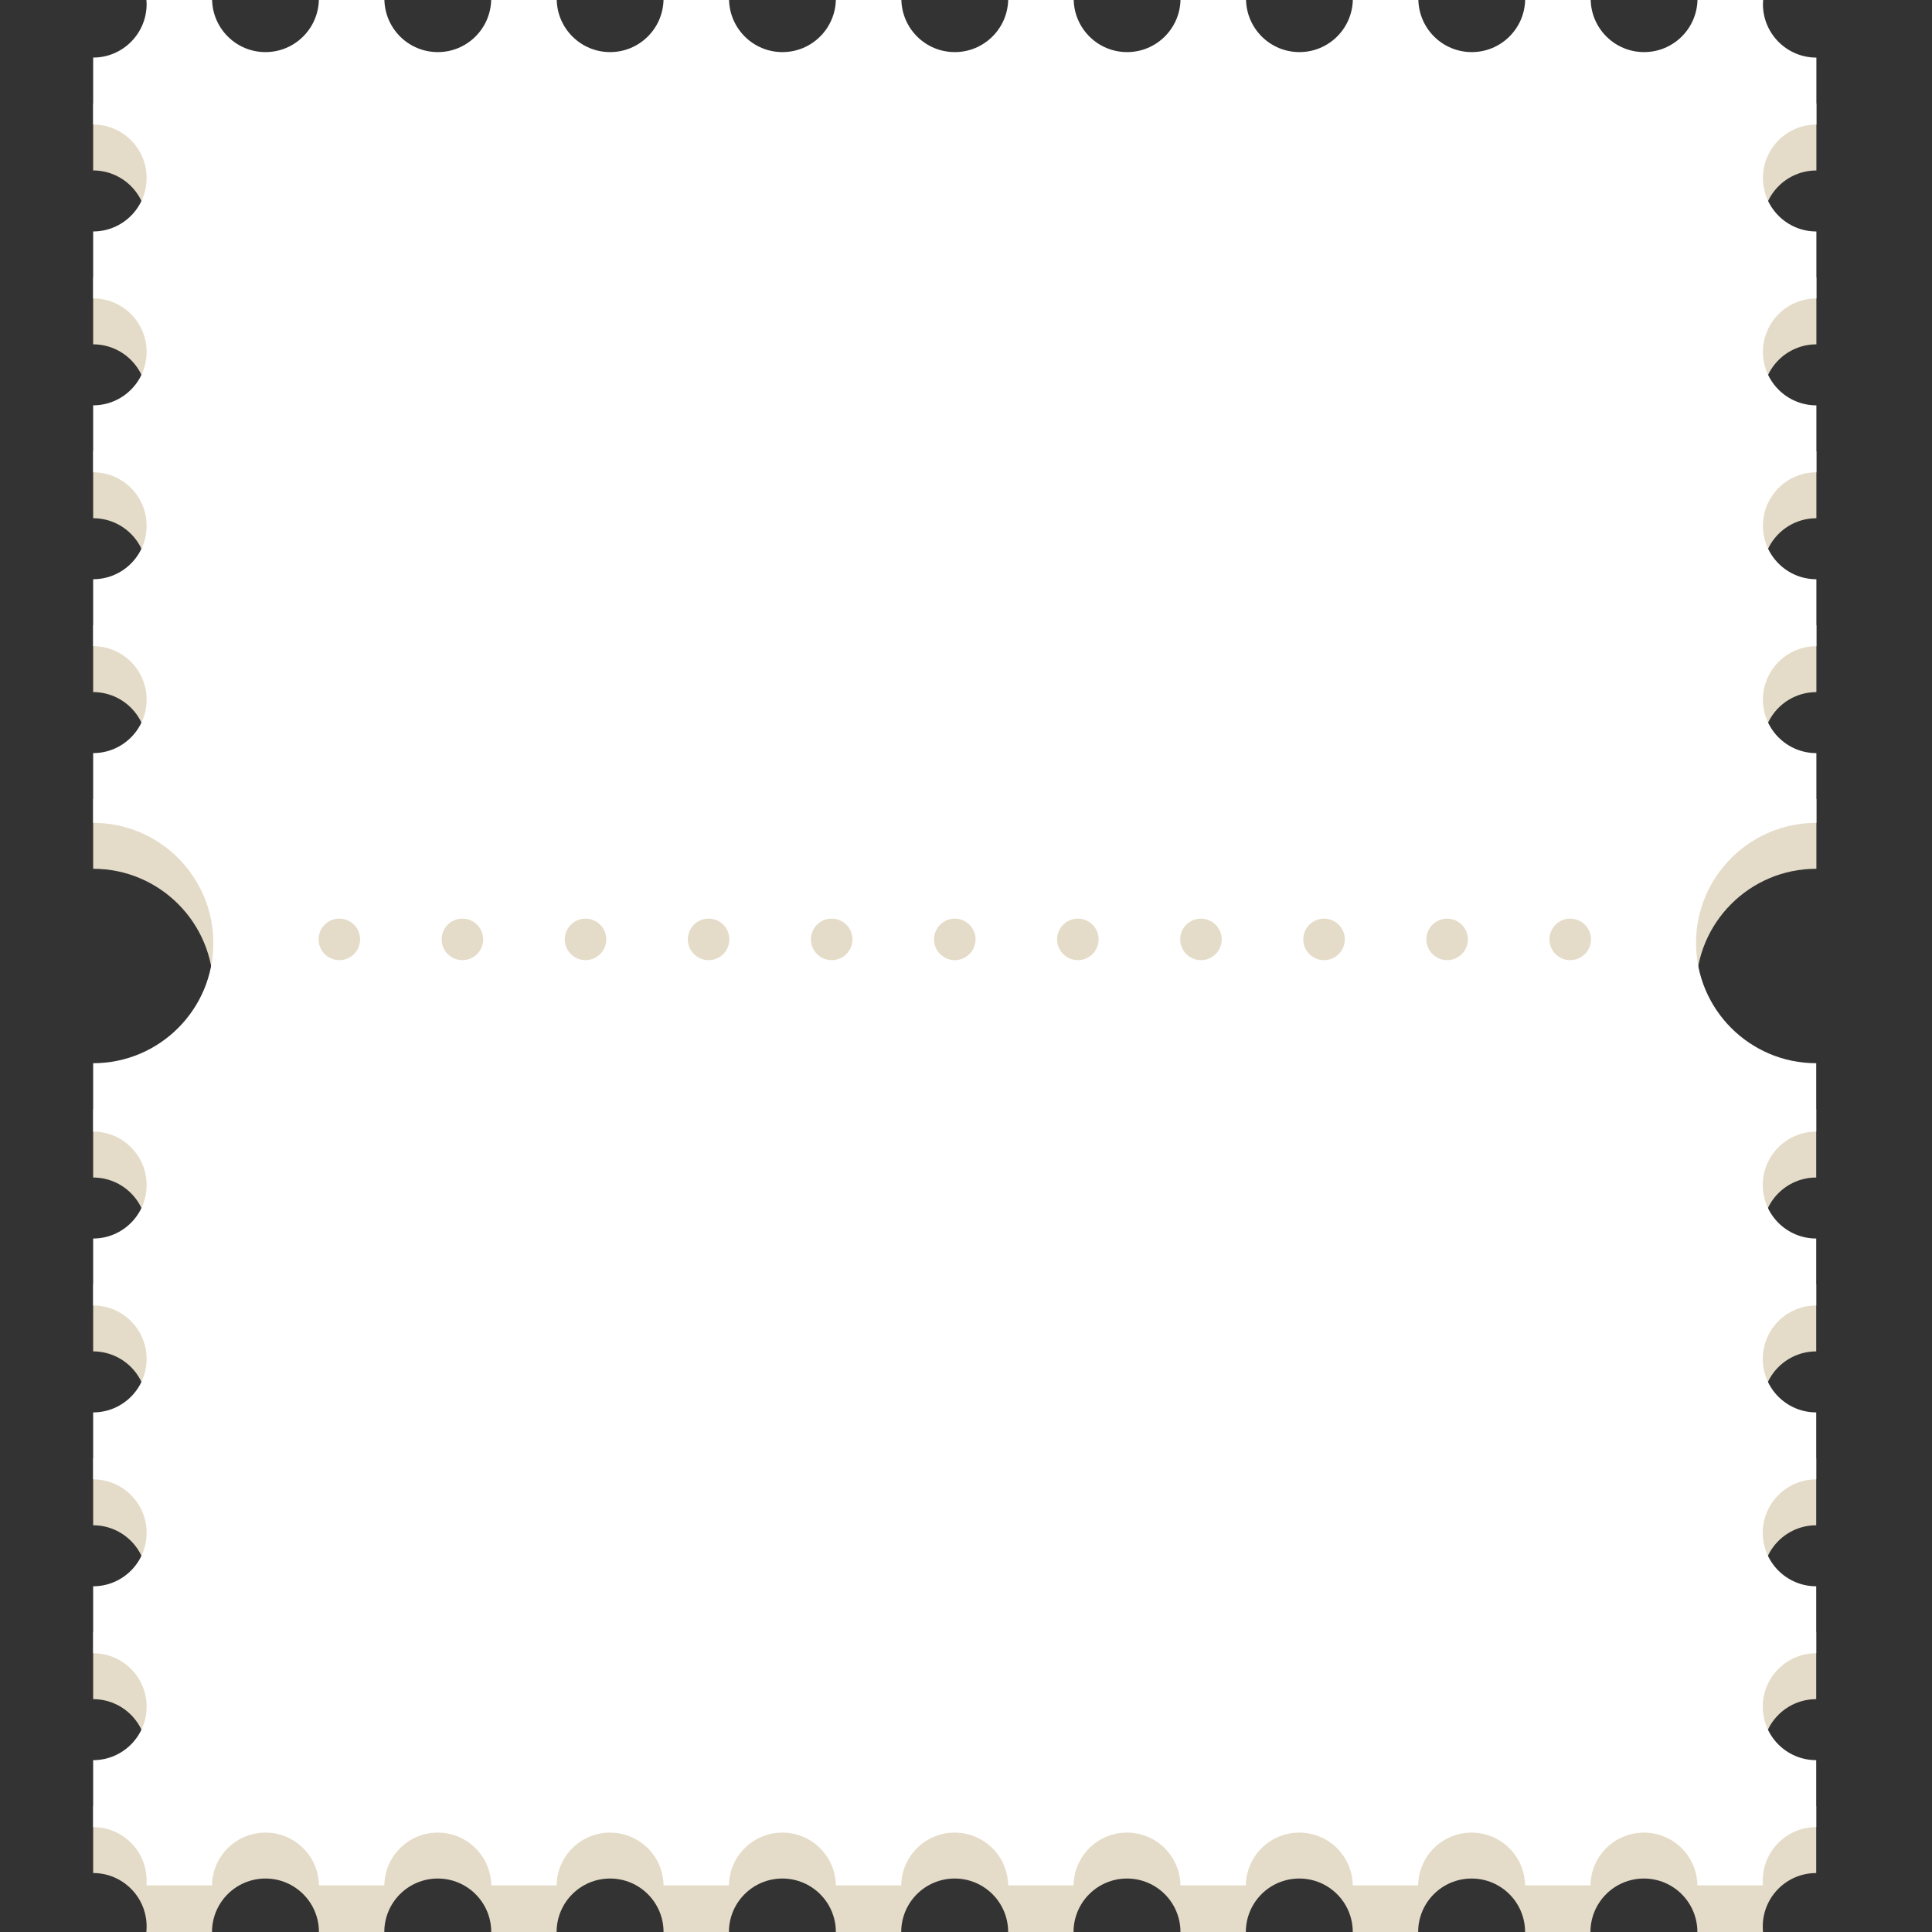
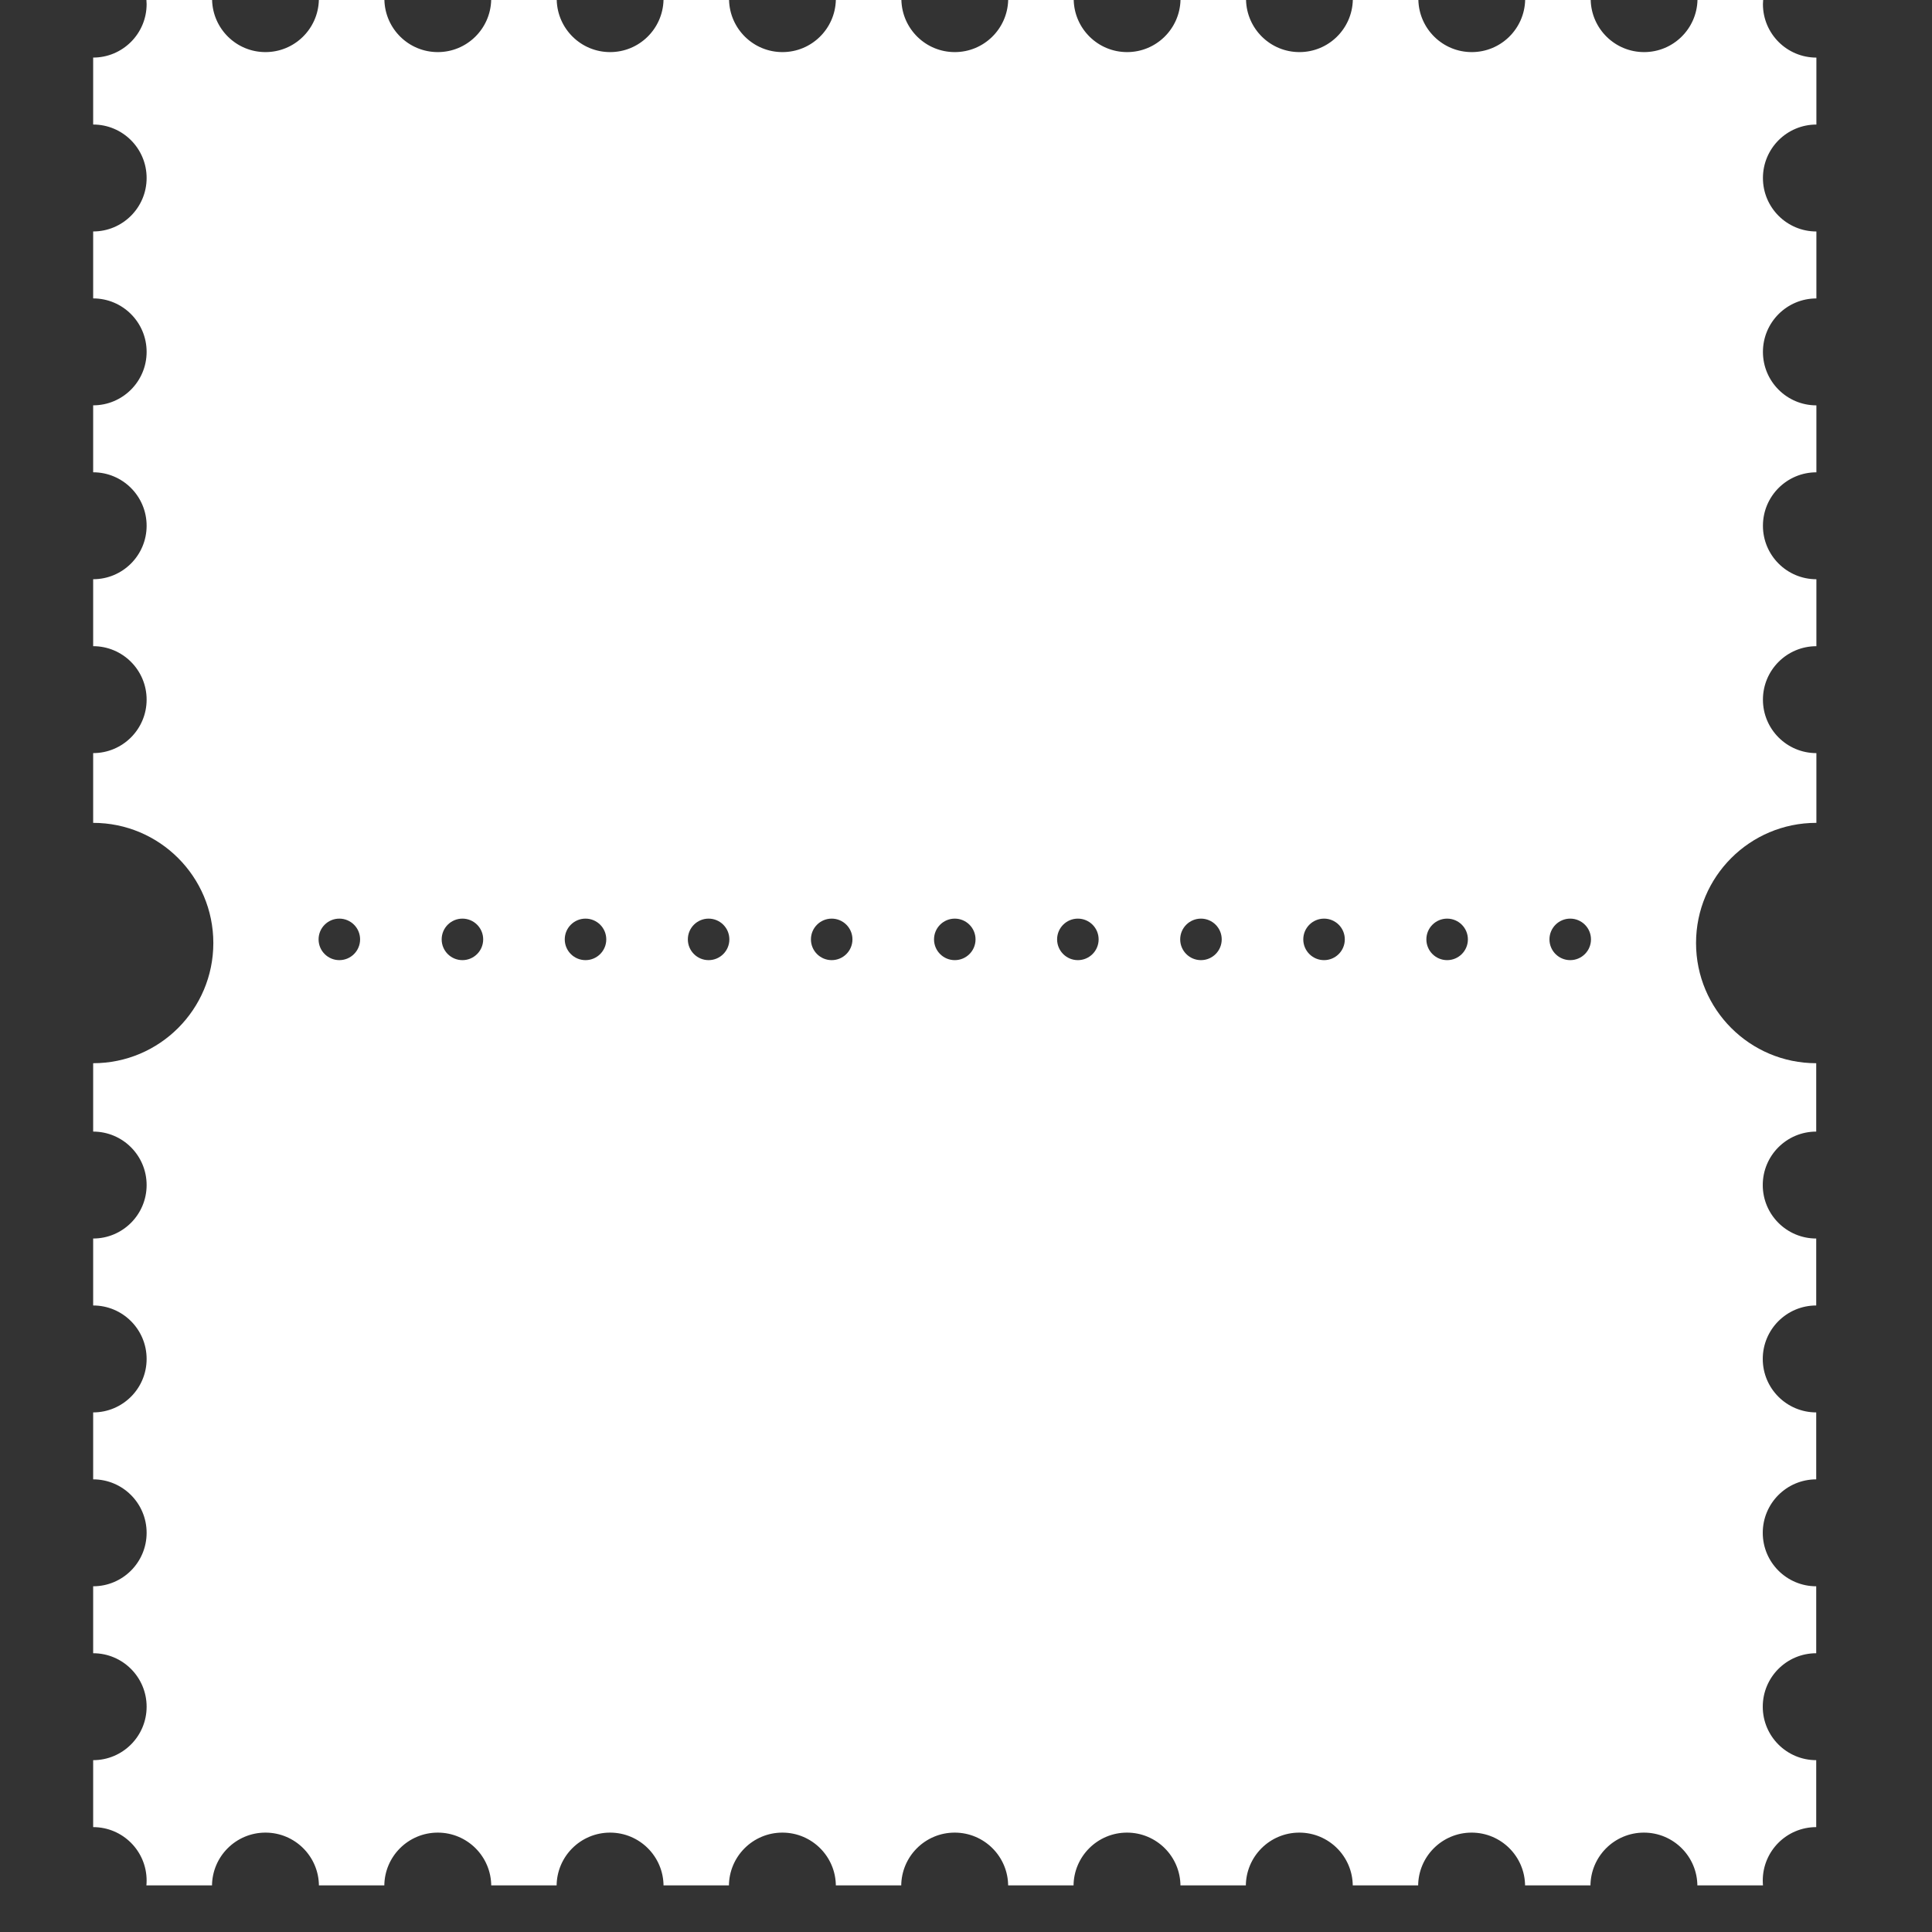
<svg xmlns="http://www.w3.org/2000/svg" width="1080" viewBox="0 0 810 810" height="1080" preserveAspectRatio="xMidYMid meet">
  <rect x="0" y="0" width="810" height="810" fill="#333333" stroke="none" />
  <defs>
    <clipPath id="01154f5b11">
-       <path d="M 39.035 19.25 L 762 19.25 L 762 809.699 L 39.035 809.699 Z M 39.035 19.25 " clip-rule="nonzero" />
-     </clipPath>
+       </clipPath>
    <clipPath id="99d802fc15">
      <path d="M 39.035 0 L 762 0 L 762 790.449 L 39.035 790.449 Z M 39.035 0 " clip-rule="nonzero" />
    </clipPath>
  </defs>
  <g clip-path="url(#01154f5b11)">
    <path fill="#e4dcc8" d="M 761.531 364.246 L 761.531 335 C 749.152 335 739.117 324.969 739.117 312.586 C 739.117 300.207 749.152 290.172 761.531 290.172 L 761.531 262.102 C 749.152 262.102 739.117 252.066 739.117 239.688 C 739.117 227.305 749.152 217.273 761.531 217.273 L 761.531 189.199 C 749.152 189.199 739.117 179.168 739.117 166.785 C 739.117 154.406 749.152 144.371 761.531 144.371 L 761.531 116.301 C 749.152 116.301 739.117 106.266 739.117 93.887 C 739.117 81.504 749.152 71.473 761.531 71.473 L 761.531 43.398 C 749.152 43.398 739.117 33.367 739.117 20.984 C 739.117 20.406 739.164 19.828 739.211 19.262 L 711.68 19.262 C 711.367 31.367 701.473 41.098 689.293 41.098 C 677.113 41.098 667.219 31.367 666.906 19.262 L 639.43 19.262 C 639.117 31.367 629.223 41.098 617.043 41.098 C 604.863 41.098 594.969 31.367 594.656 19.262 L 567.18 19.262 C 566.867 31.367 556.973 41.098 544.793 41.098 C 532.613 41.098 522.719 31.367 522.406 19.262 L 494.93 19.262 C 494.621 31.367 484.723 41.098 472.543 41.098 C 460.367 41.098 450.469 31.367 450.156 19.262 L 422.684 19.262 C 422.371 31.367 412.473 41.098 400.297 41.098 C 388.117 41.098 378.219 31.367 377.91 19.262 L 350.434 19.262 C 350.121 31.367 340.227 41.098 328.047 41.098 C 315.867 41.098 305.973 31.367 305.66 19.262 L 278.184 19.262 C 277.871 31.367 267.977 41.098 255.797 41.098 C 243.617 41.098 233.723 31.367 233.41 19.262 L 205.934 19.262 C 205.621 31.367 195.727 41.098 183.547 41.098 C 171.367 41.098 161.473 31.367 161.16 19.262 L 133.684 19.262 C 133.371 31.367 123.477 41.098 111.297 41.098 C 99.117 41.098 89.23 31.359 88.922 19.25 L 61.387 19.25 C 61.434 19.82 61.473 20.391 61.473 20.977 C 61.473 33.355 51.438 43.391 39.059 43.391 L 39.059 71.461 C 51.438 71.461 61.473 81.496 61.473 93.875 C 61.473 106.258 51.438 116.289 39.059 116.289 L 39.059 144.363 C 51.438 144.363 61.473 154.395 61.473 166.777 C 61.473 179.156 51.438 189.191 39.059 189.191 L 39.059 217.266 C 51.438 217.266 61.473 227.297 61.473 239.676 C 61.473 252.059 51.438 262.09 39.059 262.09 L 39.059 290.164 C 51.438 290.164 61.473 300.199 61.473 312.578 C 61.473 324.961 51.438 334.992 39.059 334.992 L 39.059 364.238 C 66.883 364.238 89.441 386.801 89.441 414.625 C 89.441 442.449 66.883 465.012 39.059 465.012 L 39.059 493.68 C 51.438 493.68 61.473 503.711 61.473 516.094 C 61.473 528.473 51.438 538.508 39.059 538.508 L 39.059 566.578 C 51.438 566.578 61.473 576.613 61.473 588.992 C 61.473 601.375 51.438 611.406 39.059 611.406 L 39.059 639.48 C 51.438 639.48 61.473 649.512 61.473 661.895 C 61.473 674.273 51.438 684.309 39.059 684.309 L 39.059 712.379 C 51.438 712.379 61.473 722.414 61.473 734.793 C 61.473 747.176 51.438 757.207 39.059 757.207 L 39.059 785.281 C 51.438 785.281 61.473 795.312 61.473 807.695 C 61.473 808.473 61.434 809.246 61.352 809.996 L 88.883 809.996 C 88.883 797.617 98.918 787.582 111.297 787.582 C 123.68 787.582 133.711 797.617 133.711 809.996 L 161.125 809.996 C 161.125 797.617 171.156 787.582 183.539 787.582 C 195.918 787.582 205.953 797.617 205.953 809.996 L 233.363 809.996 C 233.363 797.617 243.398 787.582 255.777 787.582 C 268.16 787.582 278.191 797.617 278.191 809.996 L 305.605 809.996 C 305.605 797.617 315.637 787.582 328.02 787.582 C 340.398 787.582 350.434 797.617 350.434 809.996 L 377.844 809.996 C 377.844 797.617 387.879 787.582 400.258 787.582 C 412.641 787.582 422.672 797.617 422.672 809.996 L 450.086 809.996 C 450.086 797.617 460.117 787.582 472.5 787.582 C 484.879 787.582 494.914 797.617 494.914 809.996 L 522.324 809.996 C 522.324 797.617 532.359 787.582 544.738 787.582 C 557.121 787.582 567.152 797.617 567.152 809.996 L 594.566 809.996 C 594.566 797.617 604.598 787.582 616.98 787.582 C 629.359 787.582 639.395 797.617 639.395 809.996 L 666.805 809.996 C 666.805 797.617 676.84 787.582 689.219 787.582 C 701.602 787.582 711.633 797.617 711.633 809.996 L 739.164 809.996 C 739.09 809.234 739.047 808.473 739.047 807.695 C 739.047 795.312 749.078 785.281 761.461 785.281 L 761.461 757.207 C 749.078 757.207 739.047 747.176 739.047 734.793 C 739.047 722.414 749.078 712.379 761.461 712.379 L 761.461 684.309 C 749.078 684.309 739.047 674.273 739.047 661.895 C 739.047 649.512 749.078 639.48 761.461 639.48 L 761.461 611.406 C 749.078 611.406 739.047 601.375 739.047 588.992 C 739.047 576.613 749.078 566.578 761.461 566.578 L 761.461 538.508 C 749.078 538.508 739.047 528.473 739.047 516.094 C 739.047 503.711 749.078 493.68 761.461 493.68 L 761.461 465.012 C 733.637 465.012 711.074 442.449 711.074 414.625 C 711.074 386.801 733.637 364.238 761.461 364.238 Z M 142.27 421.797 C 137.461 421.797 133.566 417.898 133.566 413.094 C 133.566 408.289 137.461 404.391 142.27 404.391 C 147.074 404.391 150.973 408.289 150.973 413.094 C 150.973 417.898 147.074 421.797 142.27 421.797 Z M 193.875 421.797 C 189.066 421.797 185.172 417.898 185.172 413.094 C 185.172 408.289 189.066 404.391 193.875 404.391 C 198.68 404.391 202.578 408.289 202.578 413.094 C 202.578 417.898 198.68 421.797 193.875 421.797 Z M 245.48 421.797 C 240.672 421.797 236.777 417.898 236.777 413.094 C 236.777 408.289 240.672 404.391 245.48 404.391 C 250.285 404.391 254.184 408.289 254.184 413.094 C 254.184 417.898 250.285 421.797 245.48 421.797 Z M 297.086 421.797 C 292.277 421.797 288.383 417.898 288.383 413.094 C 288.383 408.289 292.277 404.391 297.086 404.391 C 301.891 404.391 305.789 408.289 305.789 413.094 C 305.789 417.898 301.891 421.797 297.086 421.797 Z M 348.691 421.797 C 343.883 421.797 339.988 417.898 339.988 413.094 C 339.988 408.289 343.883 404.391 348.691 404.391 C 353.496 404.391 357.395 408.289 357.395 413.094 C 357.395 417.898 353.496 421.797 348.691 421.797 Z M 400.297 421.797 C 395.488 421.797 391.594 417.898 391.594 413.094 C 391.594 408.289 395.488 404.391 400.297 404.391 C 405.102 404.391 409 408.289 409 413.094 C 409 417.898 405.102 421.797 400.297 421.797 Z M 451.902 421.797 C 447.094 421.797 443.195 417.898 443.195 413.094 C 443.195 408.289 447.094 404.391 451.902 404.391 C 456.707 404.391 460.605 408.289 460.605 413.094 C 460.605 417.898 456.707 421.797 451.902 421.797 Z M 503.508 421.797 C 498.699 421.797 494.801 417.898 494.801 413.094 C 494.801 408.289 498.699 404.391 503.508 404.391 C 508.312 404.391 512.211 408.289 512.211 413.094 C 512.211 417.898 508.312 421.797 503.508 421.797 Z M 555.113 421.797 C 550.305 421.797 546.406 417.898 546.406 413.094 C 546.406 408.289 550.305 404.391 555.113 404.391 C 559.918 404.391 563.816 408.289 563.816 413.094 C 563.816 417.898 559.918 421.797 555.113 421.797 Z M 606.719 421.797 C 601.91 421.797 598.012 417.898 598.012 413.094 C 598.012 408.289 601.91 404.391 606.719 404.391 C 611.523 404.391 615.422 408.289 615.422 413.094 C 615.422 417.898 611.523 421.797 606.719 421.797 Z M 658.32 421.797 C 653.516 421.797 649.617 417.898 649.617 413.094 C 649.617 408.289 653.516 404.391 658.32 404.391 C 663.129 404.391 667.027 408.289 667.027 413.094 C 667.027 417.898 663.129 421.797 658.32 421.797 Z M 658.32 421.797 " fill-opacity="1" fill-rule="nonzero" />
  </g>
  <g clip-path="url(#99d802fc15)">
    <path fill="#ffffff" d="M 761.531 344.996 L 761.531 315.75 C 749.152 315.75 739.117 305.715 739.117 293.336 C 739.117 280.953 749.152 270.922 761.531 270.922 L 761.531 242.848 C 749.152 242.848 739.117 232.816 739.117 220.434 C 739.117 208.055 749.152 198.02 761.531 198.02 L 761.531 169.949 C 749.152 169.949 739.117 159.914 739.117 147.535 C 739.117 135.152 749.152 125.121 761.531 125.121 L 761.531 97.047 C 749.152 97.047 739.117 87.016 739.117 74.633 C 739.117 62.254 749.152 52.219 761.531 52.219 L 761.531 24.148 C 749.152 24.148 739.117 14.113 739.117 1.734 C 739.117 1.156 739.164 0.578 739.211 0.008 L 711.68 0.008 C 711.367 12.113 701.473 21.844 689.293 21.844 C 677.113 21.844 667.219 12.113 666.906 0.008 L 639.43 0.008 C 639.117 12.113 629.223 21.844 617.043 21.844 C 604.863 21.844 594.969 12.113 594.656 0.008 L 567.18 0.008 C 566.867 12.113 556.973 21.844 544.793 21.844 C 532.613 21.844 522.719 12.113 522.406 0.008 L 494.93 0.008 C 494.621 12.113 484.723 21.844 472.543 21.844 C 460.367 21.844 450.469 12.113 450.156 0.008 L 422.684 0.008 C 422.371 12.113 412.473 21.844 400.297 21.844 C 388.117 21.844 378.219 12.113 377.91 0.008 L 350.434 0.008 C 350.121 12.113 340.227 21.844 328.047 21.844 C 315.867 21.844 305.973 12.113 305.66 0.008 L 278.184 0.008 C 277.871 12.113 267.977 21.844 255.797 21.844 C 243.617 21.844 233.723 12.113 233.41 0.008 L 205.934 0.008 C 205.621 12.113 195.727 21.844 183.547 21.844 C 171.367 21.844 161.473 12.113 161.16 0.008 L 133.684 0.008 C 133.371 12.113 123.477 21.844 111.297 21.844 C 99.117 21.844 89.23 12.105 88.922 0 L 61.387 0 C 61.434 0.57 61.473 1.137 61.473 1.723 C 61.473 14.105 51.438 24.137 39.059 24.137 L 39.059 52.211 C 51.438 52.211 61.473 62.242 61.473 74.625 C 61.473 87.004 51.438 97.039 39.059 97.039 L 39.059 125.109 C 51.438 125.109 61.473 135.145 61.473 147.523 C 61.473 159.906 51.438 169.938 39.059 169.938 L 39.059 198.012 C 51.438 198.012 61.473 208.047 61.473 220.426 C 61.473 232.809 51.438 242.84 39.059 242.84 L 39.059 270.914 C 51.438 270.914 61.473 280.945 61.473 293.328 C 61.473 305.707 51.438 315.742 39.059 315.742 L 39.059 344.988 C 66.883 344.988 89.441 367.547 89.441 395.371 C 89.441 423.199 66.883 445.758 39.059 445.758 L 39.059 474.426 C 51.438 474.426 61.473 484.461 61.473 496.84 C 61.473 509.223 51.438 519.254 39.059 519.254 L 39.059 547.328 C 51.438 547.328 61.473 557.359 61.473 569.742 C 61.473 582.121 51.438 592.156 39.059 592.156 L 39.059 620.227 C 51.438 620.227 61.473 630.262 61.473 642.641 C 61.473 655.023 51.438 665.055 39.059 665.055 L 39.059 693.129 C 51.438 693.129 61.473 703.16 61.473 715.543 C 61.473 727.922 51.438 737.957 39.059 737.957 L 39.059 766.027 C 51.438 766.027 61.473 776.062 61.473 788.441 C 61.473 789.223 61.434 789.992 61.352 790.746 L 88.883 790.746 C 88.883 778.363 98.918 768.332 111.297 768.332 C 123.68 768.332 133.711 778.363 133.711 790.746 L 161.125 790.746 C 161.125 778.363 171.156 768.332 183.539 768.332 C 195.918 768.332 205.953 778.363 205.953 790.746 L 233.363 790.746 C 233.363 778.363 243.398 768.332 255.777 768.332 C 268.16 768.332 278.191 778.363 278.191 790.746 L 305.605 790.746 C 305.605 778.363 315.637 768.332 328.02 768.332 C 340.398 768.332 350.434 778.363 350.434 790.746 L 377.844 790.746 C 377.844 778.363 387.879 768.332 400.258 768.332 C 412.641 768.332 422.672 778.363 422.672 790.746 L 450.086 790.746 C 450.086 778.363 460.117 768.332 472.5 768.332 C 484.879 768.332 494.914 778.363 494.914 790.746 L 522.324 790.746 C 522.324 778.363 532.359 768.332 544.738 768.332 C 557.121 768.332 567.152 778.363 567.152 790.746 L 594.566 790.746 C 594.566 778.363 604.598 768.332 616.98 768.332 C 629.359 768.332 639.395 778.363 639.395 790.746 L 666.805 790.746 C 666.805 778.363 676.84 768.332 689.219 768.332 C 701.602 768.332 711.633 778.363 711.633 790.746 L 739.164 790.746 C 739.09 789.984 739.047 789.223 739.047 788.441 C 739.047 776.062 749.078 766.027 761.461 766.027 L 761.461 737.957 C 749.078 737.957 739.047 727.922 739.047 715.543 C 739.047 703.16 749.078 693.129 761.461 693.129 L 761.461 665.055 C 749.078 665.055 739.047 655.023 739.047 642.641 C 739.047 630.262 749.078 620.227 761.461 620.227 L 761.461 592.156 C 749.078 592.156 739.047 582.121 739.047 569.742 C 739.047 557.359 749.078 547.328 761.461 547.328 L 761.461 519.254 C 749.078 519.254 739.047 509.223 739.047 496.84 C 739.047 484.461 749.078 474.426 761.461 474.426 L 761.461 445.758 C 733.637 445.758 711.074 423.199 711.074 395.371 C 711.074 367.547 733.637 344.988 761.461 344.988 Z M 142.27 402.543 C 137.461 402.543 133.566 398.648 133.566 393.84 C 133.566 389.035 137.461 385.137 142.27 385.137 C 147.074 385.137 150.973 389.035 150.973 393.84 C 150.973 398.648 147.074 402.543 142.27 402.543 Z M 193.875 402.543 C 189.066 402.543 185.172 398.648 185.172 393.84 C 185.172 389.035 189.066 385.137 193.875 385.137 C 198.68 385.137 202.578 389.035 202.578 393.84 C 202.578 398.648 198.68 402.543 193.875 402.543 Z M 245.48 402.543 C 240.672 402.543 236.777 398.648 236.777 393.84 C 236.777 389.035 240.672 385.137 245.48 385.137 C 250.285 385.137 254.184 389.035 254.184 393.84 C 254.184 398.648 250.285 402.543 245.48 402.543 Z M 297.086 402.543 C 292.277 402.543 288.383 398.648 288.383 393.84 C 288.383 389.035 292.277 385.137 297.086 385.137 C 301.891 385.137 305.789 389.035 305.789 393.84 C 305.789 398.648 301.891 402.543 297.086 402.543 Z M 348.691 402.543 C 343.883 402.543 339.988 398.648 339.988 393.84 C 339.988 389.035 343.883 385.137 348.691 385.137 C 353.496 385.137 357.395 389.035 357.395 393.84 C 357.395 398.648 353.496 402.543 348.691 402.543 Z M 400.297 402.543 C 395.488 402.543 391.594 398.648 391.594 393.84 C 391.594 389.035 395.488 385.137 400.297 385.137 C 405.102 385.137 409 389.035 409 393.84 C 409 398.648 405.102 402.543 400.297 402.543 Z M 451.902 402.543 C 447.094 402.543 443.195 398.648 443.195 393.84 C 443.195 389.035 447.094 385.137 451.902 385.137 C 456.707 385.137 460.605 389.035 460.605 393.84 C 460.605 398.648 456.707 402.543 451.902 402.543 Z M 503.508 402.543 C 498.699 402.543 494.801 398.648 494.801 393.84 C 494.801 389.035 498.699 385.137 503.508 385.137 C 508.312 385.137 512.211 389.035 512.211 393.84 C 512.211 398.648 508.312 402.543 503.508 402.543 Z M 555.113 402.543 C 550.305 402.543 546.406 398.648 546.406 393.84 C 546.406 389.035 550.305 385.137 555.113 385.137 C 559.918 385.137 563.816 389.035 563.816 393.84 C 563.816 398.648 559.918 402.543 555.113 402.543 Z M 606.719 402.543 C 601.91 402.543 598.012 398.648 598.012 393.84 C 598.012 389.035 601.91 385.137 606.719 385.137 C 611.523 385.137 615.422 389.035 615.422 393.84 C 615.422 398.648 611.523 402.543 606.719 402.543 Z M 658.32 402.543 C 653.516 402.543 649.617 398.648 649.617 393.84 C 649.617 389.035 653.516 385.137 658.32 385.137 C 663.129 385.137 667.027 389.035 667.027 393.84 C 667.027 398.648 663.129 402.543 658.32 402.543 Z M 658.32 402.543 " fill-opacity="1" fill-rule="nonzero" />
  </g>
</svg>